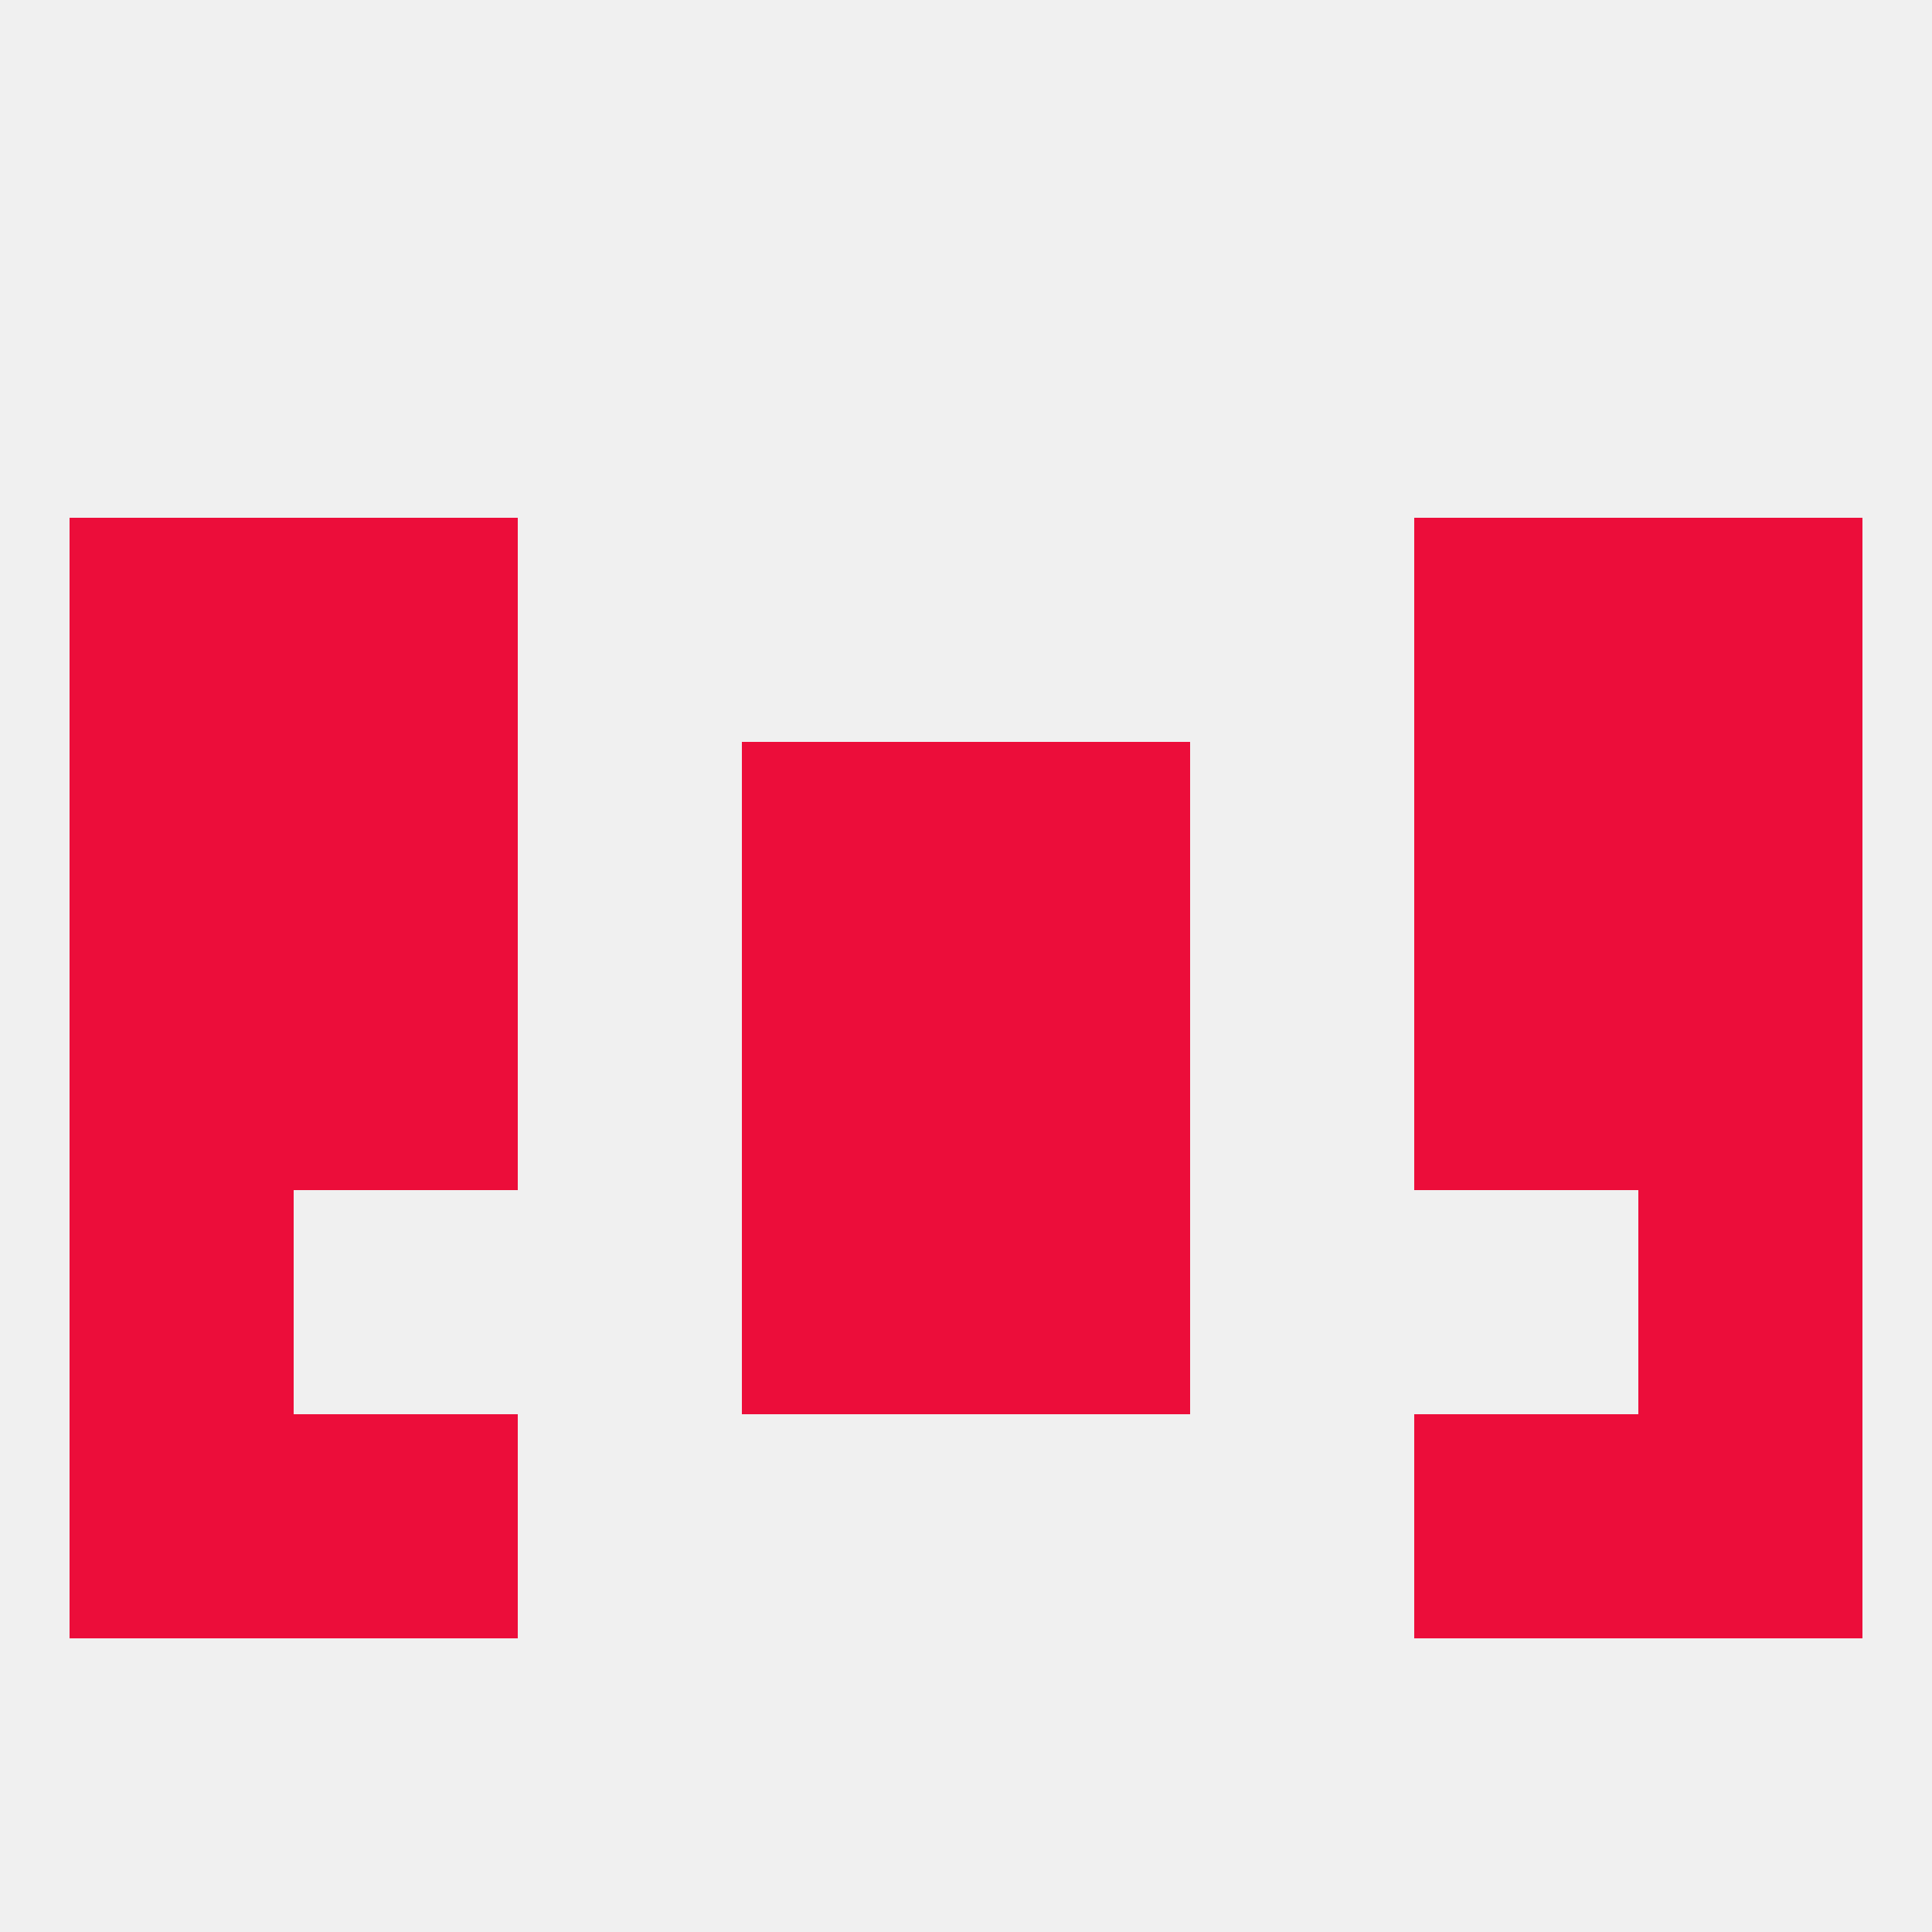
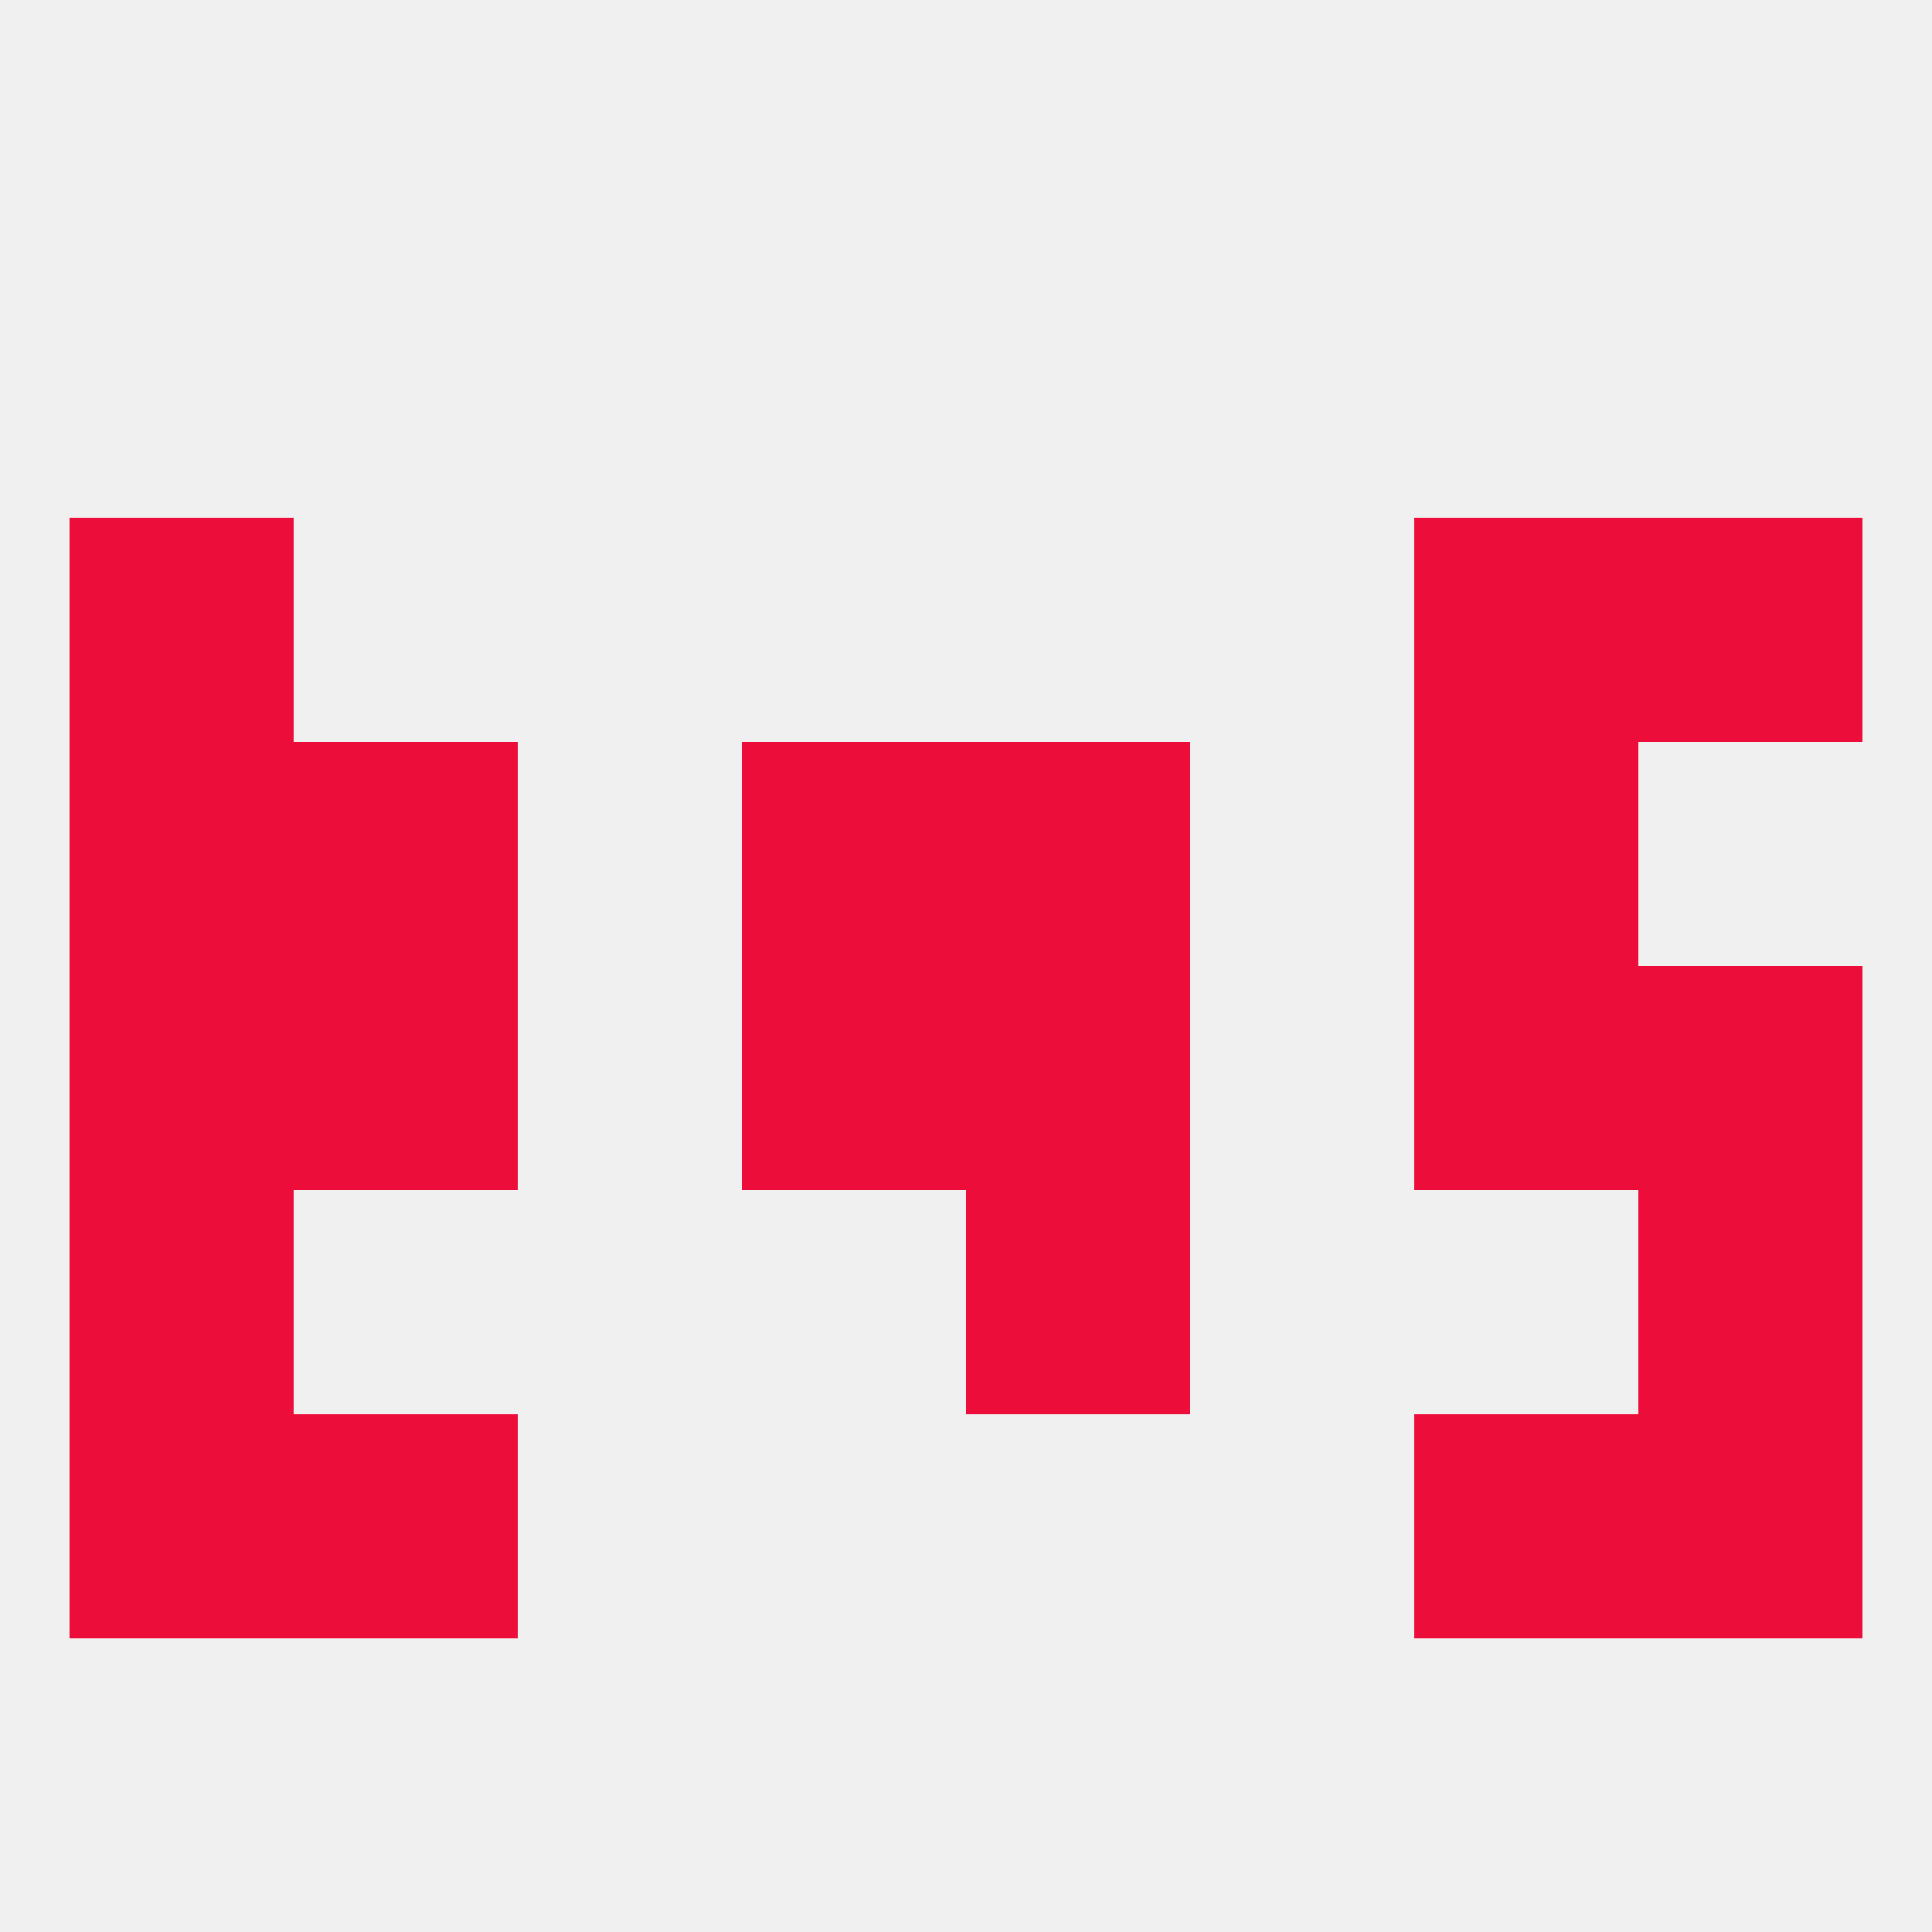
<svg xmlns="http://www.w3.org/2000/svg" version="1.1" baseprofile="full" width="250" height="250" viewBox="0 0 250 250">
  <rect width="100%" height="100%" fill="rgba(240,240,240,255)" />
  <rect x="9" y="125" width="29" height="29" fill="rgba(236,13,58,255)" />
  <rect x="212" y="125" width="29" height="29" fill="rgba(236,13,58,255)" />
  <rect x="96" y="125" width="29" height="29" fill="rgba(236,13,58,255)" />
  <rect x="125" y="125" width="29" height="29" fill="rgba(236,13,58,255)" />
  <rect x="38" y="125" width="29" height="29" fill="rgba(236,13,58,255)" />
  <rect x="183" y="125" width="29" height="29" fill="rgba(236,13,58,255)" />
  <rect x="125" y="154" width="29" height="29" fill="rgba(236,13,58,255)" />
  <rect x="9" y="154" width="29" height="29" fill="rgba(236,13,58,255)" />
  <rect x="212" y="154" width="29" height="29" fill="rgba(236,13,58,255)" />
-   <rect x="96" y="154" width="29" height="29" fill="rgba(236,13,58,255)" />
-   <rect x="38" y="67" width="29" height="29" fill="rgba(236,13,58,255)" />
  <rect x="183" y="67" width="29" height="29" fill="rgba(236,13,58,255)" />
  <rect x="9" y="67" width="29" height="29" fill="rgba(236,13,58,255)" />
  <rect x="212" y="67" width="29" height="29" fill="rgba(236,13,58,255)" />
  <rect x="96" y="96" width="29" height="29" fill="rgba(236,13,58,255)" />
  <rect x="125" y="96" width="29" height="29" fill="rgba(236,13,58,255)" />
  <rect x="38" y="96" width="29" height="29" fill="rgba(236,13,58,255)" />
  <rect x="183" y="96" width="29" height="29" fill="rgba(236,13,58,255)" />
  <rect x="9" y="96" width="29" height="29" fill="rgba(236,13,58,255)" />
-   <rect x="212" y="96" width="29" height="29" fill="rgba(236,13,58,255)" />
  <rect x="183" y="183" width="29" height="29" fill="rgba(236,13,58,255)" />
  <rect x="9" y="183" width="29" height="29" fill="rgba(236,13,58,255)" />
  <rect x="212" y="183" width="29" height="29" fill="rgba(236,13,58,255)" />
  <rect x="38" y="183" width="29" height="29" fill="rgba(236,13,58,255)" />
</svg>